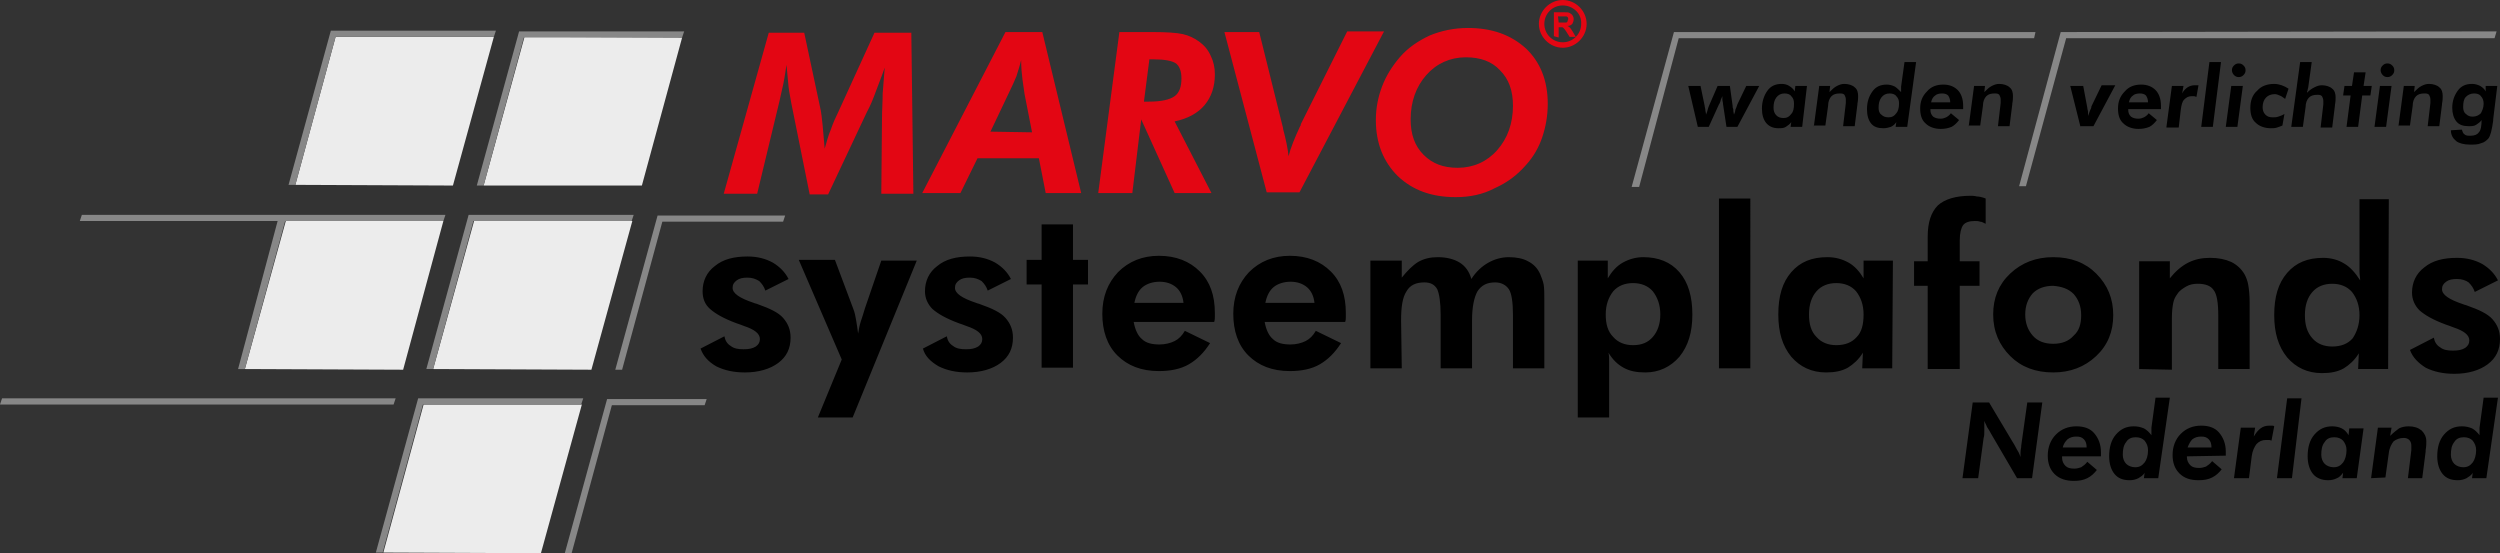
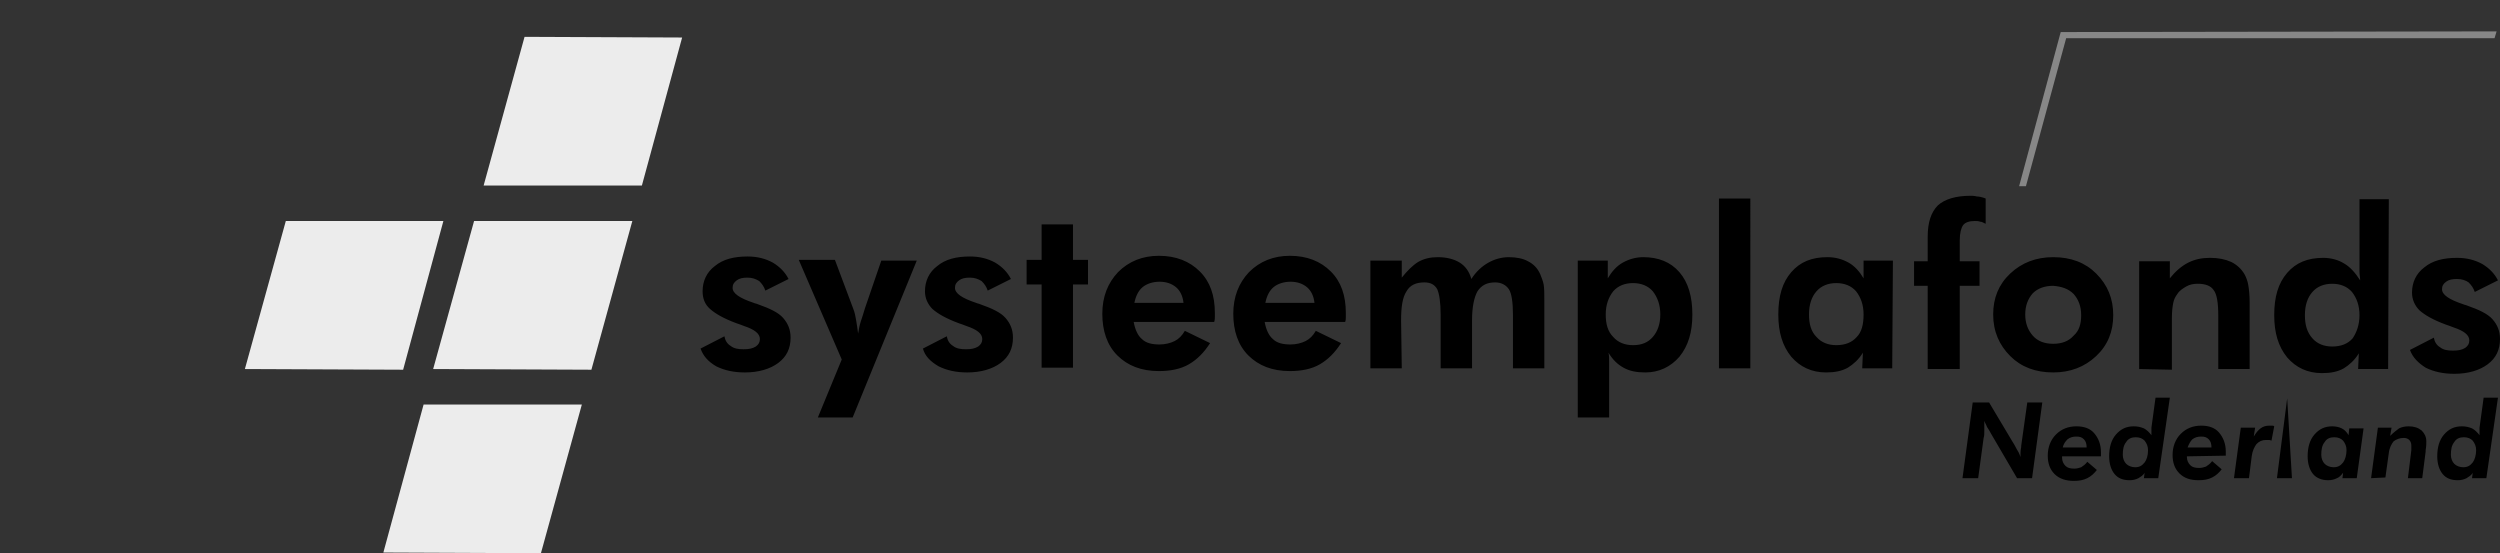
<svg xmlns="http://www.w3.org/2000/svg" version="1.2" baseProfile="tiny" id="Laag_1" viewBox="0 0 366.5 81.1" overflow="visible">
  <rect x="0" y="0" width="366.5" height="81.1" fill="#333333" stroke="none" />
  <g>
    <path fill-rule="evenodd" d="M353.3 51.3l3.5-1.8c.1.6.4 1.1.9 1.4.5.4 1.1.5 1.9.5.8.0 1.3-.1 1.8-.4.4-.3.6-.6.6-1.1.0-.8-.8-1.4-2.3-1.9-.5-.2-.8-.3-1.1-.4-1.9-.7-3.1-1.4-3.9-2.1-.7-.7-1.1-1.6-1.1-2.6.0-1.5.6-2.8 1.8-3.7 1.2-1 2.8-1.4 4.8-1.4 1.4.0 2.6.3 3.7.9 1 .6 1.8 1.4 2.3 2.4l-3.4 1.7c-.2-.6-.5-1-.9-1.4-.4-.3-1-.5-1.7-.5s-1.2.1-1.6.4c-.4.3-.6.6-.6 1.1.0.8 1 1.5 3.1 2.2.2.1.4.1.6.2 1.7.6 3 1.2 3.7 2s1.1 1.7 1.1 2.9c0 1.6-.6 2.8-1.8 3.7-1.2.9-2.9 1.4-4.9 1.4-1.6.0-3-.3-4.2-.9C354.5 53.2 353.7 52.4 353.3 51.3zM350.1 54.1h-4.4l.1-2.3c-.6 1-1.4 1.7-2.2 2.2-.9.5-1.9.7-3.2.7-2.1.0-3.8-.8-5.1-2.3-1.3-1.6-1.9-3.6-1.9-6.2.0-2.7.6-4.7 1.9-6.2 1.3-1.5 3-2.2 5.3-2.2 1.1.0 2.2.3 3 .8.9.5 1.7 1.4 2.4 2.5.0-.4-.1-.8-.1-1.3s0-1 0-1.6v-9h4.3L350.1 54.1zM345.9 46.2c0-1.4-.4-2.5-1.1-3.4-.7-.8-1.7-1.2-2.9-1.2s-2.2.4-2.9 1.2c-.7.8-1.1 1.9-1.1 3.4.0 1.4.3 2.5 1.1 3.4.7.8 1.7 1.2 2.9 1.2 1.3.0 2.3-.4 3-1.2C345.5 48.7 345.9 47.6 345.9 46.2zm-32.3 7.9V38.3h4.5v2.5c.8-1 1.7-1.8 2.7-2.3s2-.7 3.2-.7 2.2.2 3.1.6c.8.4 1.5 1 2 1.9.2.4.4.9.5 1.5s.2 1.4.2 2.6v.5 9.2h-4.6v-7.8c0-1.9-.2-3.2-.7-3.8-.4-.6-1.2-.9-2.3-.9-.6.0-1.2.1-1.7.4s-1 .6-1.3 1.1c-.3.4-.5.8-.6 1.3s-.2 1.2-.2 2.2v.6 7L313.6 54.1zM309.8 46.2c0 2.4-.8 4.4-2.5 6s-3.8 2.4-6.3 2.4c-2.6.0-4.7-.8-6.3-2.4s-2.5-3.6-2.5-6.1c0-2.4.8-4.4 2.5-6s3.8-2.4 6.3-2.4c2.6.0 4.7.8 6.3 2.4C309 41.8 309.8 43.8 309.8 46.2zM305.1 46.2c0-1.3-.4-2.3-1.1-3.1-.8-.8-1.8-1.1-3-1.2-1.3.0-2.3.4-3 1.1-.7.8-1.1 1.8-1.1 3.1.0 1.3.4 2.3 1.1 3.1.7.8 1.7 1.2 3 1.2s2.3-.4 3-1.2C304.8 48.5 305.1 47.5 305.1 46.2zm-22.5 7.9V41.9h-2v-3.6h2v-3.6c0-2.1.5-3.6 1.5-4.6 1-.9 2.6-1.4 4.8-1.4.2.0.5.0.9.1.3.0.8.1 1.3.3v3.7c-.3-.1-.5-.3-.8-.3-.3-.1-.5-.1-.8-.1-.8.0-1.4.2-1.7.6s-.5 1.2-.5 2.2v3.1h2.9v3.6h-2.9v12.2L282.6 54.1zM277.4 54H273l.1-2.3c-.6 1-1.4 1.7-2.2 2.2-.9.5-1.9.7-3.2.7-2.1.0-3.8-.8-5.1-2.3-1.3-1.6-1.9-3.6-1.9-6.2.0-2.7.6-4.7 1.9-6.2 1.3-1.5 3-2.2 5.3-2.2 1.2.0 2.2.3 3.1.8.9.5 1.6 1.3 2.2 2.3v-2.6h4.3L277.4 54zM273.2 46.1c0-1.4-.4-2.5-1.1-3.4-.7-.8-1.7-1.2-2.9-1.2s-2.2.4-2.9 1.2c-.7.8-1.1 1.9-1.1 3.4.0 1.4.3 2.5 1.1 3.3.7.8 1.7 1.2 2.9 1.2 1.3.0 2.3-.4 3-1.2C272.9 48.7 273.2 47.6 273.2 46.1zM252 54V29.1h4.6V54H252zm-20.7 7.2v-23h4.4v2.6c.6-1 1.3-1.8 2.2-2.3.9-.5 1.9-.8 3-.8 2.2.0 4 .7 5.3 2.2s1.9 3.6 1.9 6.2-.6 4.6-1.9 6.2c-1.3 1.5-3 2.3-5 2.3-1.3.0-2.3-.2-3.2-.7-.9-.5-1.6-1.2-2.2-2.2.1.4.1.8.1 1.3s0 1 0 1.6v6.6L231.3 61.2zM235.4 46.1c0 1.4.3 2.5 1.1 3.3.7.8 1.7 1.2 2.9 1.2 1.3.0 2.2-.4 2.9-1.2.7-.8 1.1-1.9 1.1-3.3s-.4-2.5-1.1-3.4c-.7-.8-1.7-1.2-2.9-1.2-1.2.0-2.2.4-2.9 1.2C235.8 43.6 235.4 44.7 235.4 46.1zM205.5 54h-4.6V38.2h4.6v2.5c.8-1 1.6-1.8 2.4-2.3.9-.5 1.8-.7 2.9-.7 1.3.0 2.4.3 3.2.8.8.5 1.4 1.3 1.7 2.4.7-1.1 1.6-1.9 2.5-2.4s1.9-.8 3-.8 2.1.2 2.8.6c.8.4 1.4 1 1.8 1.9.2.5.4 1 .5 1.5.1.6.1 1.4.1 2.6v.5V54h-4.6v-7.8c0-1.9-.2-3.2-.6-3.8-.4-.6-1.1-1-2-1-1.2.0-2 .4-2.6 1.3-.5.9-.8 2.3-.8 4.3v7h-4.6v-7.8c0-1.9-.2-3.1-.5-3.8-.4-.7-1-1-1.9-1-1.2.0-2.1.4-2.6 1.3-.6.9-.8 2.3-.8 4.3L205.5 54zM197.2 47.2h-11.8c.2 1.1.6 2 1.2 2.5.6.6 1.5.8 2.6.8.8.0 1.6-.2 2.2-.5s1.1-.8 1.5-1.5l3.7 1.8c-.9 1.4-1.9 2.4-3.1 3.1s-2.7 1-4.4 1c-2.6.0-4.6-.8-6.1-2.3s-2.2-3.6-2.2-6.1.8-4.5 2.3-6.1c1.6-1.6 3.6-2.4 6-2.4 2.5.0 4.5.8 6 2.3s2.2 3.5 2.2 6.1c0 .1.0.3.0.5C197.3 46.7 197.3 46.9 197.2 47.2zm-4.5-2.8c-.1-1-.5-1.8-1.1-2.3s-1.4-.8-2.4-.8-1.9.3-2.5.8-1 1.3-1.2 2.3H192.7zM178 47.2h-11.8c.2 1.1.6 2 1.2 2.5.6.6 1.5.8 2.6.8.8.0 1.6-.2 2.2-.5s1.1-.8 1.5-1.5l3.7 1.8c-.9 1.4-1.9 2.4-3.1 3.1s-2.7 1-4.4 1c-2.6.0-4.6-.8-6.1-2.3s-2.2-3.6-2.2-6.1.8-4.5 2.3-6.1c1.6-1.6 3.6-2.4 6-2.4 2.5.0 4.5.8 6 2.3s2.2 3.5 2.2 6.1c0 .1.0.3.0.5C178.1 46.6 178.1 46.9 178 47.2zm-4.5-2.8c-.1-1-.5-1.8-1.1-2.3s-1.4-.8-2.4-.8-1.9.3-2.5.8-1 1.3-1.2 2.3H173.5zm-20.8 9.5V41.7h-2.2v-3.6h2.2v-5.2h4.6v5.2h2.2v3.6h-2.2v12.2L152.7 53.9zm-17.4-2.8 3.5-1.8c.1.6.4 1.1.9 1.4.5.4 1.1.5 1.9.5s1.3-.1 1.8-.4c.4-.3.6-.6.6-1.1.0-.8-.8-1.4-2.3-1.9-.5-.2-.8-.3-1.1-.4-1.9-.7-3.1-1.4-3.9-2.1-.7-.7-1.1-1.6-1.1-2.6.0-1.5.6-2.8 1.8-3.7 1.2-1 2.8-1.4 4.8-1.4 1.4.0 2.6.3 3.7.9 1 .6 1.8 1.4 2.3 2.4l-3.4 1.7c-.2-.6-.5-1-.9-1.4-.5-.3-1-.5-1.7-.5s-1.2.1-1.6.4-.6.6-.6 1.1c0 .8 1 1.5 3.1 2.2.2.1.4.1.6.2 1.7.6 3 1.2 3.7 2s1.1 1.7 1.1 2.9c0 1.6-.6 2.8-1.8 3.7-1.2.9-2.9 1.4-4.9 1.4-1.6.0-3-.3-4.2-.9C136.4 53 135.6 52.2 135.3 51.1zm-11.9 1.6-6.3-14.6h5.3l2.7 7.2c.2.5.3 1 .4 1.6.1.6.2 1.2.3 2 .1-.6.2-1.2.4-1.8.2-.6.4-1.2.6-1.9l2.4-7h5.2l-9.4 23h-5.1L123.4 52.7zm-20.7-1.6 3.5-1.8c.1.6.4 1.1.9 1.4.5.4 1.1.5 1.9.5.8.0 1.3-.1 1.8-.4.4-.3.6-.6.6-1.1.0-.8-.8-1.4-2.3-1.9-.5-.2-.8-.3-1.1-.4-1.9-.7-3.1-1.4-3.9-2.1s-1.1-1.6-1.1-2.6c0-1.5.6-2.8 1.8-3.7 1.2-1 2.8-1.4 4.8-1.4 1.4.0 2.6.3 3.7.9 1 .6 1.8 1.4 2.3 2.4l-3.4 1.7c-.2-.6-.5-1-.9-1.4-.5-.3-1-.5-1.7-.5s-1.2.1-1.6.4c-.4.3-.6.6-.6 1.1.0.8 1 1.5 3.1 2.2.2.1.4.1.6.2 1.7.6 3 1.2 3.7 2s1.1 1.7 1.1 2.9c0 1.6-.6 2.8-1.8 3.7s-2.9 1.4-4.9 1.4c-1.6.0-3-.3-4.2-.9C103.8 53 103.1 52.2 102.7 51.1z" />
-     <polygon fill-rule="evenodd" fill="#ececec" points="43.3,27.1 66.4,27.2 72.4,5.4 49.2,5.4 43.3,27.1" />
    <polygon fill-rule="evenodd" fill="#ececec" points="70.9,27.2 94.1,27.2 100,5.5 76.9,5.4 70.9,27.2" />
    <polygon fill-rule="evenodd" fill="#ececec" points="35.9,54.1 59.1,54.2 65,32.4 41.9,32.4 35.9,54.1" />
    <polygon fill-rule="evenodd" fill="#ececec" points="63.5,54.1 86.7,54.2 92.7,32.4 69.5,32.4 63.5,54.1" />
    <polygon fill-rule="evenodd" fill="#ececec" points="56.2,81 79.3,81.1 85.3,59.3 62.1,59.3 56.2,81" />
-     <path fill-rule="evenodd" fill="#878787" d="M69.9 27.2h1l5.9-21.7H1e2l.3-.9H76.1L69.9 27.2zM62.5 54.1h1l5.9-21.7h23.2l.3-.9H68.7L62.5 54.1zM55.1 81h1L62 59.3h23.2l.3-.9H61.3L55.1 81zM90.2 54.2h1l5.9-21.7h17.7l.3-.9H96.4L90.2 54.2zM82.8 81.1h1l5.9-21.7h13.6l.3-.9H89L82.8 81.1zm-40.5-54h1l5.9-21.7h23.2l.3-.9H48.5L42.3 27.1zm-7.4 27h1l5.9-21.7H65l.3-.9H41.2v0H12l-.3.9h29L34.9 54.1zm22.8 5.2.3-.9h-57.7L0 59.3H57.7z" />
    <polygon fill-rule="evenodd" fill="#878787" points="296,27.3 297,27.3 302.9,5.6 365.7,5.6 366,4.6 302.1,4.7 296,27.3" />
-     <polygon fill-rule="evenodd" fill="#878787" points="239.2,27.4 240.3,27.4 246.1,5.6 298.2,5.6 298.4,4.7 245.4,4.7 239.2,27.4" />
-     <path fill-rule="evenodd" fill="#e30613" d="M106.1 28.4l6.6-23.6h5.2l2.3 10.8c.2.8.3 1.8.4 2.8.1 1.1.2 2.2.3 3.4.3-1 .5-1.9.9-2.8.3-.9.7-1.8 1.1-2.6l5.3-11.6h5.4l.3 23.6h-4.7l.1-11c0-1.2.1-2.5.1-3.7.1-1.3.2-2.5.3-3.8-.4 1.2-.9 2.4-1.3 3.5s-.8 2.1-1.3 3l-5.7 12.1h-2.7L116 15.1c-.1-.7-.3-1.5-.4-2.4-.1-1-.2-2-.3-3.2-.2 1.4-.4 2.6-.6 3.4-.2.8-.3 1.4-.4 1.8L111 28.4H106.1zM135.2 28.3l12.2-23.6h5.4l5.7 23.6h-5.2l-1-5.1h-9l-2.5 5.1L135.2 28.3zm16.1-8.9-1.1-5.6c-.1-.6-.2-1.3-.3-2.1-.1-.8-.2-1.8-.2-2.9-.2.9-.5 1.7-.7 2.4-.3.7-.6 1.4-.9 2l-2.9 6.1L151.3 19.4zm16.4-4.5h.7c1.9.0 3.1-.3 3.8-.8.7-.5 1-1.4 1-2.6.0-1.1-.3-1.8-.8-2.2-.6-.4-1.7-.6-3.3-.6h-.6L167.7 14.9zM166 28.3h-5l3.1-23.6h4.9c2 0 3.5.1 4.4.3s1.7.6 2.4 1.1c.8.6 1.3 1.2 1.7 2.1.4.8.6 1.7.6 2.7.0 1.8-.5 3.3-1.5 4.5s-2.5 2-4.4 2.4l5.4 10.5h-5.4l-4.9-10.8L166 28.3zM179.5 4.7h5.1l3.5 14.1v.1c.4 1.5.7 2.9.8 4 .3-1.2.9-2.7 1.7-4.4.1-.1.1-.2.1-.3l6.8-13.6h5.4l-12.4 23.6h-4.8L179.5 4.7zm35.4 3.7c-2.3.0-4.3.9-5.8 2.6s-2.3 3.9-2.3 6.5c0 2.2.6 3.9 1.9 5.2s2.9 1.9 5 1.9c2.3.0 4.3-.9 5.8-2.6 1.5-1.7 2.3-3.9 2.3-6.5.0-2.2-.6-3.9-1.9-5.2C218.7 9 217 8.4 214.9 8.4zm-1.5 20.5c-3.5.0-6.3-1-8.5-3.1-2.1-2.1-3.2-4.8-3.2-8.2.0-1.7.3-3.3.9-4.9s1.5-3 2.6-4.3c1.2-1.4 2.7-2.4 4.4-3.2 1.7-.7 3.6-1.1 5.6-1.1 3.5.0 6.3 1 8.5 3 2.1 2 3.2 4.7 3.2 8.1.0 1.8-.3 3.4-.8 4.9s-1.3 2.9-2.4 4.1c-1.3 1.5-2.8 2.6-4.6 3.4C217.4 28.5 215.5 28.9 213.4 28.9zM229.1.0c1.9.0 3.5 1.6 3.5 3.5S231 7 229.1 7s-3.5-1.6-3.5-3.5C225.6 1.6 227.2.0 229.1.0zm0 .8c-1.5.0-2.7 1.2-2.7 2.7s1.2 2.7 2.7 2.7 2.7-1.2 2.7-2.7C231.9 2 230.6.8 229.1.8zM227.8 5.3V1.8h1.5c.4.0.7.0.8.1.2.1.3.2.4.3.1.2.2.3.2.6.0.3-.1.5-.2.7-.2.2-.4.3-.7.3.2.1.3.2.4.3s.2.3.4.6l.4.7h-.9l-.5-.8c-.2-.3-.3-.4-.4-.5-.1-.1-.1-.1-.2-.1s-.2.0-.4.0h-.1v1.5L227.8 5.3zM228.5 3.3h.5c.3.0.6.0.6.0.1.0.2-.1.2-.2s.1-.2.1-.3c0-.1.0-.2-.1-.3-.1-.1-.2-.1-.3-.1-.1.0-.2.0-.5.0h-.6L228.5 3.3z" />
-     <path d="M287.7 70.1l1.5-11.1h2.4l3.4 5.7c.4.6.6 1.1.8 1.4.2.3.3.6.4.9.0-.5.0-1 .1-1.4.0-.4.1-.7.1-.9l.8-5.7h2.2l-1.5 11.1h-2.2l-3.8-6.5c-.2-.4-.4-.7-.6-1-.1-.3-.3-.6-.4-.9v.4c0 .4.0.7.0 1.1s0 .7-.1 1l-.8 5.9H287.7zm14.7-4.5h3.5c0-.5-.1-.9-.4-1.2-.3-.3-.6-.4-1.1-.4s-.9.1-1.3.4C302.8 64.7 302.5 65.1 302.4 65.6zM302.3 66.9v.2c0 .5.2.9.5 1.2s.7.4 1.3.4c.4.0.7-.1 1-.2.3-.2.6-.4.9-.8l1.4 1.2c-.4.5-.8.9-1.4 1.2-.6.3-1.2.4-2 .4-1.1.0-2.1-.3-2.8-1s-1-1.6-1-2.7c0-1.2.4-2.3 1.2-3.1.8-.8 1.8-1.2 3-1.2 1.1.0 2 .3 2.6 1s1 1.6 1 2.8c0 .1.0.3.0.6v0L302.3 66.9zM314.9 66c0-.6-.2-1-.5-1.4-.3-.3-.7-.5-1.3-.5s-1.1.2-1.4.7c-.4.5-.5 1.1-.5 1.9.0.5.2 1 .5 1.3s.8.5 1.3.5c.6.0 1-.2 1.4-.7C314.7 67.4 314.9 66.8 314.9 66zM316.4 70.1h-2.1l.1-.8c-.2.4-.6.6-.9.8-.4.2-.8.3-1.3.3-1 0-1.7-.3-2.2-.9-.5-.6-.8-1.5-.8-2.6.0-1.3.3-2.4 1-3.2s1.5-1.2 2.6-1.2c.6.0 1 .1 1.5.3.4.2.8.6 1.1 1 0-.1.0-.2.0-.3.0-.1.0-.2.0-.2.0-.1.0-.2.0-.3.0-.1.0-.2.0-.3l.6-4.4h2.1L316.4 70.1zM320.7 65.6h3.5c0-.5-.1-.9-.4-1.2-.3-.3-.6-.4-1.1-.4s-.9.1-1.3.4C321.1 64.7 320.9 65.1 320.7 65.6zM320.6 66.9V67c0 .5.2.9.5 1.2s.7.4 1.3.4c.4.0.7-.1 1-.2.3-.2.6-.4.9-.8l1.4 1.2c-.4.5-.8.9-1.4 1.2-.6.3-1.2.4-2 .4-1.2.0-2.1-.3-2.8-1s-1-1.6-1-2.7c0-1.2.4-2.3 1.2-3.1.8-.8 1.8-1.2 3-1.2 1.1.0 2 .3 2.6 1 .6.7 1 1.6 1 2.8.0.1.0.3.0.6v0L320.6 66.9zM327.5 70.1l1-7.4h2.1l-.2 1.3c.3-.5.6-.9 1-1.2.4-.3.8-.4 1.3-.4.1.0.3.0.4.0.1.0.2.0.3.1l-.4 2.1c-.2-.1-.3-.1-.4-.1-.1.0-.3.0-.4.0-.6.0-1 .2-1.4.6-.3.4-.6 1-.7 1.8l-.4 3.2H327.5zM333.8 70.1l1.5-11.7h2.1L336 70.1H333.8zM344 66c0-.6-.2-1-.5-1.4-.3-.3-.7-.5-1.3-.5s-1.1.2-1.4.7c-.4.5-.5 1.1-.5 1.9.0.5.2 1 .5 1.3s.8.5 1.3.5c.6.0 1-.2 1.4-.7C343.8 67.4 344 66.7 344 66zM345.5 70.1h-2.1l.1-.8c-.3.4-.6.7-.9.8-.4.2-.8.3-1.3.3-.9.0-1.7-.3-2.2-.9-.5-.6-.8-1.5-.8-2.6.0-1.3.3-2.4 1-3.2s1.5-1.2 2.6-1.2c.5.0 1 .1 1.4.3.4.2.7.5 1 1l.1-1h2.1L345.5 70.1zM347.6 70.1l1-7.4h2l-.2 1.2c.5-.5.9-.8 1.3-1.1.4-.2.9-.3 1.4-.3.8.0 1.4.2 1.9.6.4.4.7.9.7 1.6.0.3.0.7-.1 1.3.0.1.0.1.0.2l-.5 3.9H353l.5-4.1c0-.1.0-.3.0-.4s0-.2.0-.3c0-.3-.1-.6-.3-.8s-.5-.3-.8-.3c-.6.0-1.1.2-1.5.5-.3.4-.6.9-.7 1.7l-.5 3.6L347.6 70.1zM363 66c0-.6-.2-1-.5-1.4-.3-.3-.7-.5-1.3-.5s-1.1.2-1.4.7c-.4.5-.5 1.1-.5 1.9.0.5.2 1 .5 1.3s.8.5 1.3.5c.6.0 1-.2 1.4-.7C362.8 67.4 363 66.7 363 66zM364.5 70.1h-2.1l.1-.8c-.2.4-.6.6-.9.8-.4.2-.8.3-1.3.3-1 0-1.7-.3-2.2-.9-.5-.6-.8-1.5-.8-2.6.0-1.3.3-2.4 1-3.2s1.5-1.2 2.6-1.2c.6.0 1 .1 1.5.3.4.2.8.6 1.1 1 0-.1.0-.2.0-.3.0-.1.0-.2.0-.2.0-.1.0-.2.0-.3.0-.1.0-.2.0-.3l.6-4.4h2.1L364.5 70.1z" />
-     <path d="M248.9 18.6l-1.4-6h1.8l.6 2.9c0 .2.1.4.1.6s.1.4.1.7c.1-.2.2-.5.3-.9.0-.1.1-.2.1-.3l1.3-3h1.8l.4 2.9c0 .2.0.3.1.5.0.2.0.4.1.8.1-.2.2-.5.2-.7.1-.2.2-.5.3-.8l1.3-2.7h1.9l-3.2 6h-1.6l-.5-3.3c0-.3-.1-.5-.1-.7s0-.3.0-.5c-.2.4-.3.7-.3.8-.1.2-.1.3-.2.4l-1.5 3.3H248.9zM263 15.2c0-.5-.1-.8-.4-1.1-.2-.3-.6-.4-1-.4-.5.0-.9.2-1.2.6s-.4.9-.4 1.5c0 .4.1.8.4 1.1.3.3.6.4 1.1.4s.8-.2 1.1-.6C262.9 16.4 263 15.9 263 15.2zM264.2 18.6h-1.7l.1-.7c-.2.3-.5.5-.8.7s-.7.2-1.1.2c-.8.0-1.4-.3-1.8-.8-.4-.5-.6-1.2-.6-2.1.0-1 .3-1.9.8-2.6s1.2-1 2.1-1c.4.0.8.1 1.1.3.3.2.6.4.8.8l.1-.8h1.7L264.2 18.6zM265.9 18.6l.8-6h1.6l-.1.9c.4-.4.7-.7 1.1-.9.4-.2.7-.3 1.1-.3.6.0 1.2.2 1.5.5.4.3.5.8.5 1.3.0.2.0.6-.1 1.1v.1l-.4 3.2h-1.7l.4-3.4c0-.1.0-.2.0-.3s0-.2.0-.2c0-.3-.1-.5-.2-.7-.2-.2-.4-.2-.7-.2-.5.0-.9.1-1.2.4s-.5.8-.5 1.4l-.4 2.9H265.9V18.6zm12.5-3.4c0-.5-.1-.8-.4-1.1-.2-.3-.6-.4-1-.4-.5.0-.9.2-1.2.6s-.4.9-.4 1.5c0 .4.1.8.4 1 .3.3.6.4 1.1.4s.8-.2 1.1-.6C278.2 16.4 278.4 15.9 278.4 15.2zM279.6 18.6h-1.7l.1-.7c-.2.3-.4.5-.8.7-.3.1-.7.2-1.1.2-.8.0-1.4-.2-1.8-.7-.4-.5-.6-1.2-.6-2.1.0-1.1.3-1.9.8-2.6s1.2-1 2.1-1c.4.0.8.1 1.2.3.3.2.6.5.9.8.0-.1.0-.1.0-.2s0-.2.0-.2c0-.1.0-.1.0-.2s0-.1.0-.2l.5-3.6h1.7L279.6 18.6zm3.5-3.6h2.8c0-.4-.1-.7-.3-1-.2-.2-.5-.3-.9-.3s-.8.1-1 .3C283.4 14.2 283.2 14.5 283.1 15zM283 16v.1c0 .4.1.7.4 1 .3.2.6.3 1.1.3.3.0.6-.1.8-.2.2-.1.5-.3.7-.6l1.2 1c-.3.4-.7.8-1.1 1-.5.2-1 .3-1.6.3-.9.0-1.7-.3-2.2-.8-.6-.5-.8-1.3-.8-2.2.0-1 .3-1.8 1-2.5.6-.7 1.4-1 2.4-1 .9.0 1.6.3 2.1.8s.8 1.3.8 2.3c0 .1.0.3.0.5v0H283V16zM288.6 18.6l.8-6h1.6l-.1.9c.4-.4.7-.7 1.1-.9.4-.2.7-.3 1.1-.3.6.0 1.2.2 1.5.5.4.3.5.8.5 1.3.0.2.0.6-.1 1.1v.1l-.4 3.2h-1.7l.4-3.4c0-.1.0-.2.0-.3s0-.2.0-.2c0-.3-.1-.5-.2-.7-.2-.2-.4-.2-.7-.2-.5.0-.9.1-1.2.4s-.5.8-.5 1.4l-.4 2.9H288.6V18.6zm16.4.0-1.5-6h1.9l.6 3.2c0 .2.1.4.1.6.0.2.0.4.0.5V17c.1-.3.2-.5.3-.8.1-.2.2-.4.2-.6l1.5-3.1h2l-3.2 6H305V18.6zM312.1 15h2.8c0-.4-.1-.7-.3-1-.2-.2-.5-.3-.9-.3s-.8.1-1 .3C312.4 14.2 312.2 14.5 312.1 15zM312 16v.1c0 .4.1.7.4 1 .3.2.6.3 1.1.3.3.0.6-.1.8-.2.2-.1.5-.3.7-.6l1.2 1c-.3.4-.7.8-1.1 1-.5.2-1 .3-1.6.3-.9.0-1.7-.3-2.2-.8-.6-.5-.8-1.3-.8-2.2.0-1 .3-1.8 1-2.5.6-.7 1.4-1 2.4-1 .9.0 1.6.3 2.1.8s.8 1.3.8 2.3c0 .1.0.3.0.5v0H312V16zM317.6 18.6l.8-6h1.7l-.2 1.1c.2-.4.5-.7.8-.9.3-.2.7-.3 1-.3.1.0.2.0.3.0s.2.0.3.0l-.3 1.7c-.1.0-.2-.1-.4-.1-.1.0-.2.0-.3.0-.5.0-.8.2-1.1.5s-.4.8-.5 1.5l-.3 2.6H317.6V18.6zM322.7 18.6l1.2-9.5h1.7l-1.2 9.5H322.7zm4.5-8.3c0-.3.1-.5.3-.7s.4-.3.7-.3.5.1.7.3c.2.2.3.4.3.7.0.3-.1.5-.3.7s-.4.3-.7.3-.5-.1-.7-.3C327.3 10.8 327.2 10.5 327.2 10.3zM326.3 18.6l.8-6h1.7l-.8 6H326.3zM335 14.5c-.3-.2-.5-.4-.8-.5-.2-.1-.5-.2-.7-.2-.6.0-1 .2-1.3.5s-.5.8-.5 1.4c0 .4.1.8.4 1.1.3.3.6.4 1.1.4.3.0.5.0.8-.1s.6-.2.9-.4l-.3 1.7c-.2.1-.5.2-.8.3s-.6.1-.9.1c-.9.0-1.7-.3-2.2-.8-.6-.5-.8-1.3-.8-2.2.0-1 .3-1.9 1-2.5.6-.7 1.5-1 2.5-1 .4.0.8.1 1.1.2s.7.3 1 .5l-.5 1.5zM335.9 18.6l1.3-9.5h1.7l-.5 3.6c0 .2-.1.3-.1.5.0.1-.1.2-.1.4.4-.4.7-.6 1.1-.8.4-.2.7-.3 1.1-.3.6.0 1.2.2 1.5.5.4.3.5.8.5 1.3.0.2.0.6-.1 1.1v.1l-.4 3.2h-1.7l.4-3.4c0-.1.0-.2.0-.3s0-.2.0-.2c0-.3-.1-.5-.2-.7-.2-.2-.4-.2-.7-.2-.5.0-.9.1-1.2.4s-.5.8-.5 1.4l-.4 2.9H335.9zM344 18.6l.6-4.6h-1.1l.2-1.4h1.1l.3-2h1.7l-.3 2h1.2l-.2 1.4h-1.2l-.6 4.6H344zm5-8.3c0-.3.1-.5.3-.7s.4-.3.7-.3.5.1.7.3c.2.2.3.4.3.7.0.3-.1.5-.3.7s-.4.3-.7.3-.5-.1-.7-.3C349.1 10.8 349 10.5 349 10.3zM348.1 18.6l.8-6h1.7l-.8 6H348.1zm3.5.0.8-6h1.6l-.1.9c.4-.4.7-.7 1.1-.9.4-.2.7-.3 1.1-.3.6.0 1.2.2 1.5.5.4.3.5.8.5 1.3.0.2.0.6-.1 1.1v.1l-.4 3.2h-1.7l.4-3.4c0-.1.0-.2.0-.3s0-.2.0-.2c0-.3-.1-.5-.2-.7-.2-.2-.4-.2-.7-.2-.5.0-.9.1-1.2.4s-.5.8-.5 1.4l-.4 2.9H351.6V18.6zm12.5-3.4c0-.4-.1-.8-.4-1.1-.2-.3-.6-.4-1-.4-.5.0-.9.2-1.2.5s-.4.8-.4 1.5c0 .4.1.8.4 1 .3.3.6.4 1 .4.5.0.9-.2 1.2-.5C363.9 16.2 364.1 15.8 364.1 15.2zM364.4 12.6h1.7l-.6 4.9s0 .1.0.2c-.2 1.4-.4 2.2-.7 2.6-.3.3-.6.6-1.1.7-.4.2-1 .2-1.6.2-.9.0-1.6-.2-2-.5-.5-.4-.8-.9-.8-1.6l1.6-.1c.1.3.2.6.4.7.2.2.5.2.9.2.6.0 1-.2 1.2-.5.3-.3.4-1 .4-1.8-.2.3-.5.5-.8.7s-.7.2-1.1.2c-.8.0-1.4-.2-1.8-.7-.4-.5-.6-1.2-.6-2 0-1 .3-1.8.8-2.5s1.2-1 2.1-1c.4.0.8.1 1.2.3.3.2.6.4.8.8L364.4 12.6z" />
+     <path d="M287.7 70.1l1.5-11.1h2.4l3.4 5.7c.4.6.6 1.1.8 1.4.2.3.3.6.4.9.0-.5.0-1 .1-1.4.0-.4.1-.7.1-.9l.8-5.7h2.2l-1.5 11.1h-2.2l-3.8-6.5c-.2-.4-.4-.7-.6-1-.1-.3-.3-.6-.4-.9v.4c0 .4.0.7.0 1.1s0 .7-.1 1l-.8 5.9H287.7zm14.7-4.5h3.5c0-.5-.1-.9-.4-1.2-.3-.3-.6-.4-1.1-.4s-.9.1-1.3.4C302.8 64.7 302.5 65.1 302.4 65.6zM302.3 66.9v.2c0 .5.2.9.5 1.2s.7.4 1.3.4c.4.0.7-.1 1-.2.3-.2.6-.4.9-.8l1.4 1.2c-.4.5-.8.9-1.4 1.2-.6.3-1.2.4-2 .4-1.1.0-2.1-.3-2.8-1s-1-1.6-1-2.7c0-1.2.4-2.3 1.2-3.1.8-.8 1.8-1.2 3-1.2 1.1.0 2 .3 2.6 1s1 1.6 1 2.8c0 .1.0.3.0.6v0L302.3 66.9zM314.9 66c0-.6-.2-1-.5-1.4-.3-.3-.7-.5-1.3-.5s-1.1.2-1.4.7c-.4.5-.5 1.1-.5 1.9.0.5.2 1 .5 1.3s.8.5 1.3.5c.6.0 1-.2 1.4-.7C314.7 67.4 314.9 66.8 314.9 66zM316.4 70.1h-2.1l.1-.8c-.2.4-.6.6-.9.8-.4.2-.8.3-1.3.3-1 0-1.7-.3-2.2-.9-.5-.6-.8-1.5-.8-2.6.0-1.3.3-2.4 1-3.2s1.5-1.2 2.6-1.2c.6.0 1 .1 1.5.3.4.2.8.6 1.1 1 0-.1.0-.2.0-.3.0-.1.0-.2.0-.2.0-.1.0-.2.0-.3.0-.1.0-.2.0-.3l.6-4.4h2.1L316.4 70.1zM320.7 65.6h3.5c0-.5-.1-.9-.4-1.2-.3-.3-.6-.4-1.1-.4s-.9.1-1.3.4C321.1 64.7 320.9 65.1 320.7 65.6zM320.6 66.9V67c0 .5.2.9.5 1.2s.7.4 1.3.4c.4.0.7-.1 1-.2.3-.2.6-.4.9-.8l1.4 1.2c-.4.5-.8.9-1.4 1.2-.6.3-1.2.4-2 .4-1.2.0-2.1-.3-2.8-1s-1-1.6-1-2.7c0-1.2.4-2.3 1.2-3.1.8-.8 1.8-1.2 3-1.2 1.1.0 2 .3 2.6 1 .6.7 1 1.6 1 2.8.0.1.0.3.0.6v0L320.6 66.9zM327.5 70.1l1-7.4h2.1l-.2 1.3c.3-.5.6-.9 1-1.2.4-.3.8-.4 1.3-.4.1.0.3.0.4.0.1.0.2.0.3.1l-.4 2.1c-.2-.1-.3-.1-.4-.1-.1.0-.3.0-.4.0-.6.0-1 .2-1.4.6-.3.4-.6 1-.7 1.8l-.4 3.2H327.5zM333.8 70.1l1.5-11.7L336 70.1H333.8zM344 66c0-.6-.2-1-.5-1.4-.3-.3-.7-.5-1.3-.5s-1.1.2-1.4.7c-.4.5-.5 1.1-.5 1.9.0.5.2 1 .5 1.3s.8.5 1.3.5c.6.0 1-.2 1.4-.7C343.8 67.4 344 66.7 344 66zM345.5 70.1h-2.1l.1-.8c-.3.4-.6.7-.9.8-.4.2-.8.3-1.3.3-.9.0-1.7-.3-2.2-.9-.5-.6-.8-1.5-.8-2.6.0-1.3.3-2.4 1-3.2s1.5-1.2 2.6-1.2c.5.0 1 .1 1.4.3.4.2.7.5 1 1l.1-1h2.1L345.5 70.1zM347.6 70.1l1-7.4h2l-.2 1.2c.5-.5.9-.8 1.3-1.1.4-.2.9-.3 1.4-.3.8.0 1.4.2 1.9.6.4.4.7.9.7 1.6.0.3.0.7-.1 1.3.0.1.0.1.0.2l-.5 3.9H353l.5-4.1c0-.1.0-.3.0-.4s0-.2.0-.3c0-.3-.1-.6-.3-.8s-.5-.3-.8-.3c-.6.0-1.1.2-1.5.5-.3.4-.6.9-.7 1.7l-.5 3.6L347.6 70.1zM363 66c0-.6-.2-1-.5-1.4-.3-.3-.7-.5-1.3-.5s-1.1.2-1.4.7c-.4.5-.5 1.1-.5 1.9.0.5.2 1 .5 1.3s.8.5 1.3.5c.6.0 1-.2 1.4-.7C362.8 67.4 363 66.7 363 66zM364.5 70.1h-2.1l.1-.8c-.2.4-.6.6-.9.8-.4.2-.8.3-1.3.3-1 0-1.7-.3-2.2-.9-.5-.6-.8-1.5-.8-2.6.0-1.3.3-2.4 1-3.2s1.5-1.2 2.6-1.2c.6.0 1 .1 1.5.3.4.2.8.6 1.1 1 0-.1.0-.2.0-.3.0-.1.0-.2.0-.2.0-.1.0-.2.0-.3.0-.1.0-.2.0-.3l.6-4.4h2.1L364.5 70.1z" />
  </g>
</svg>